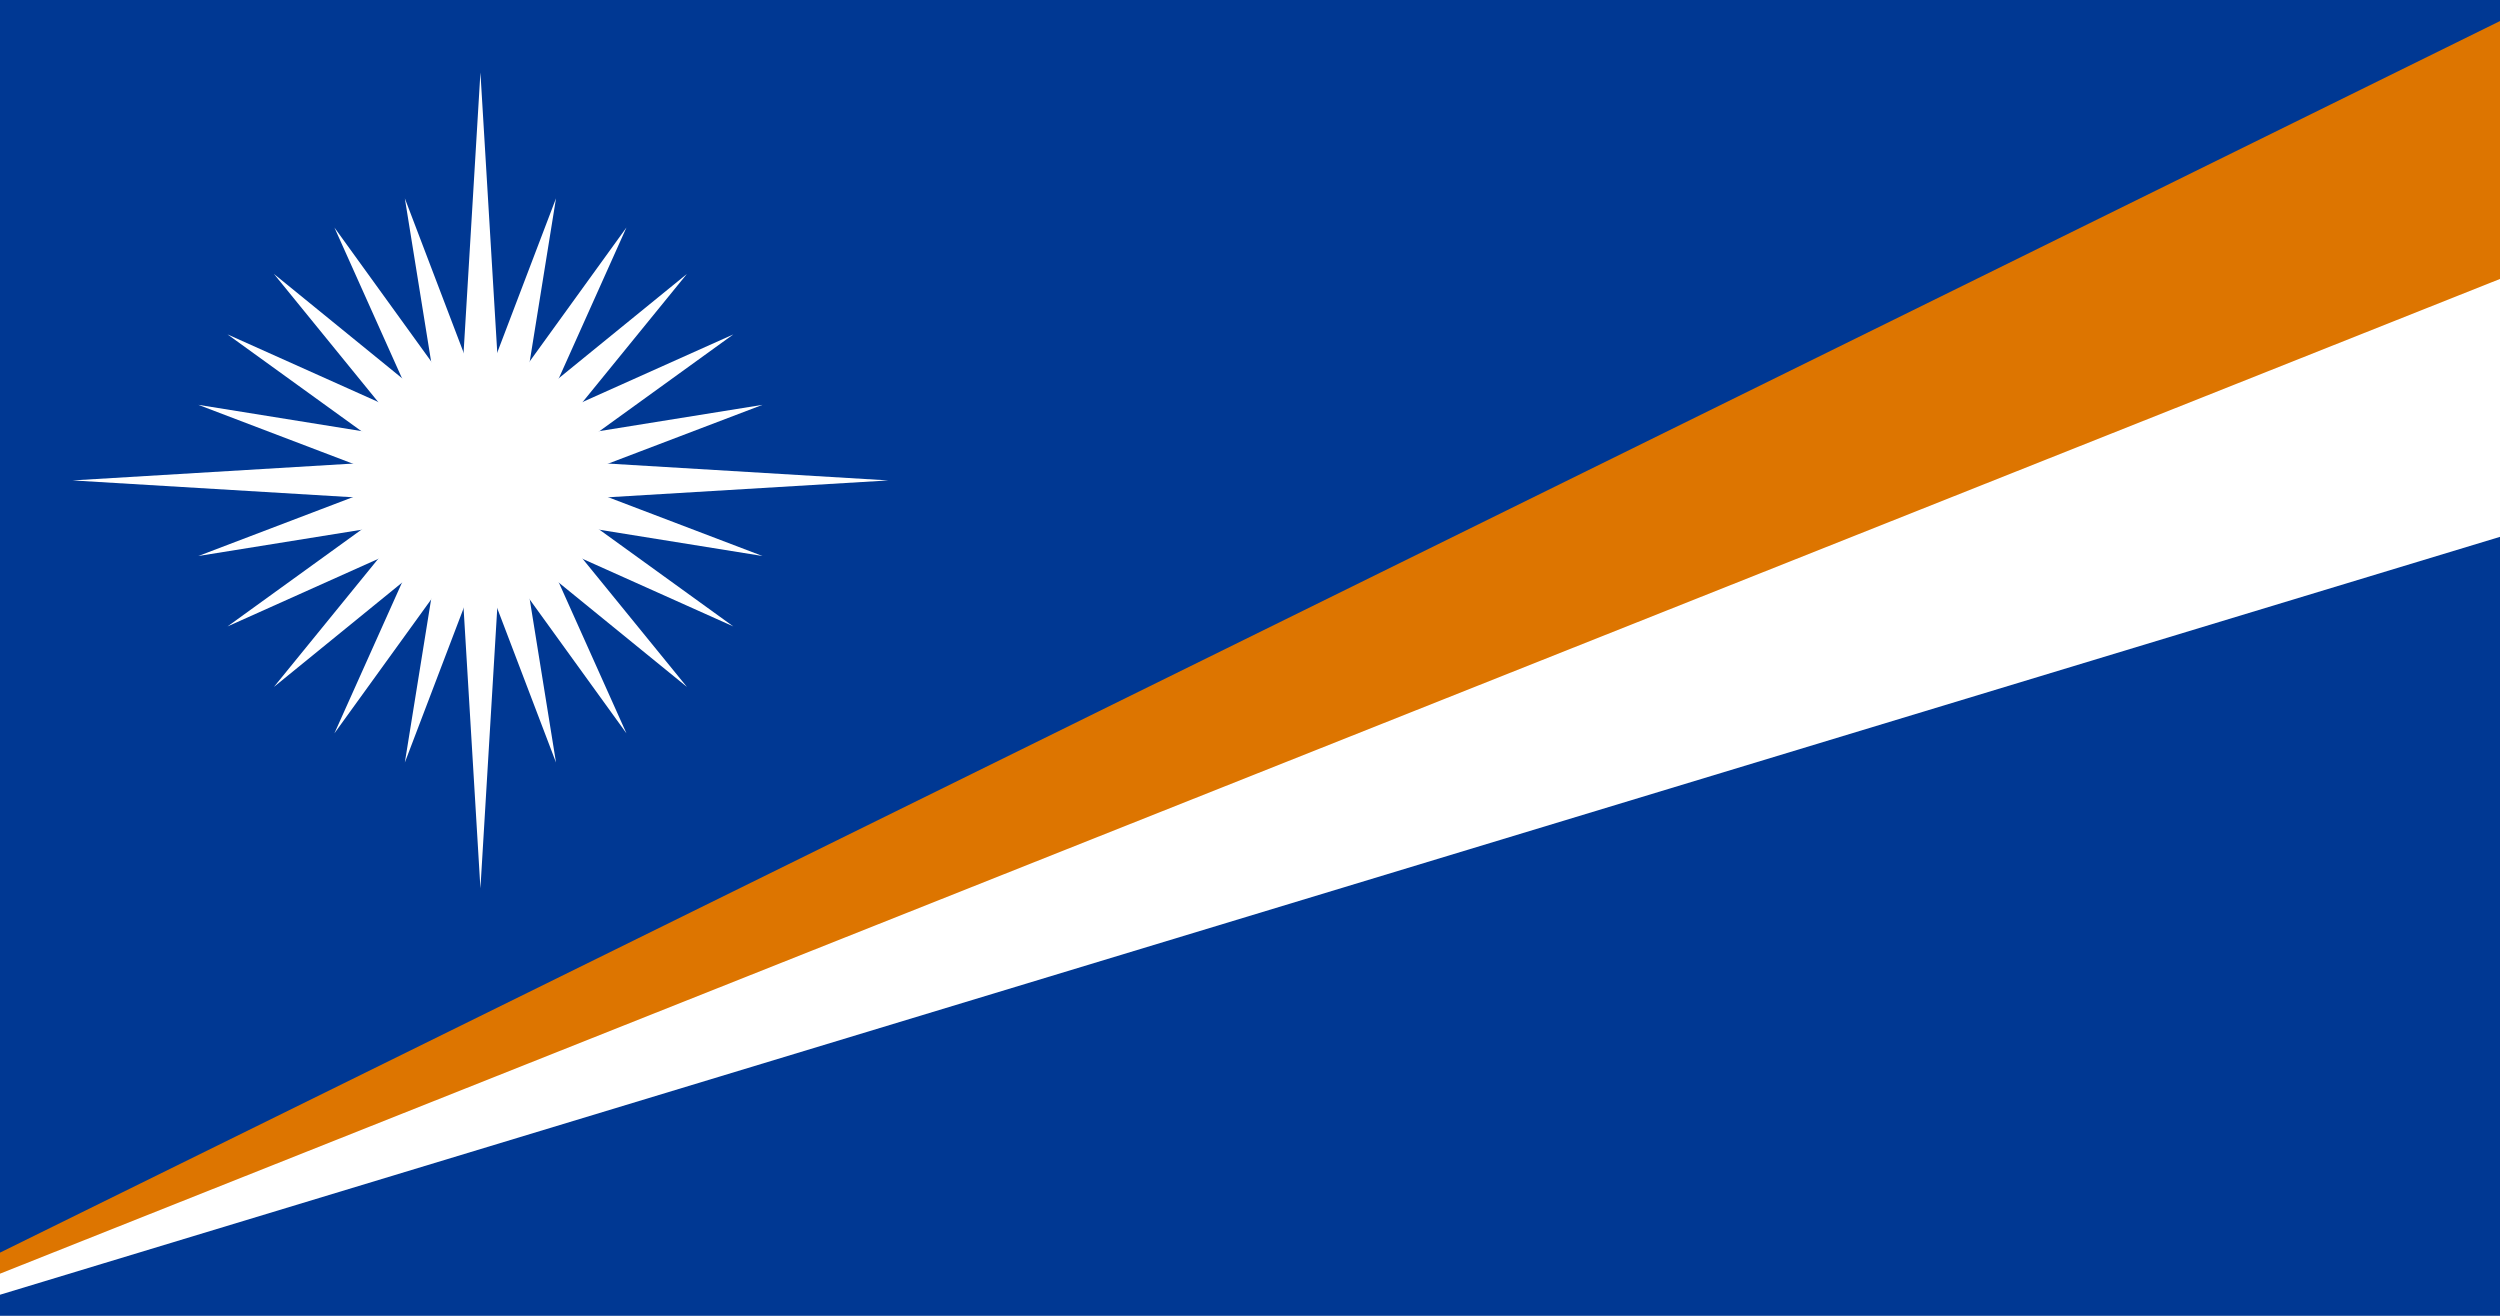
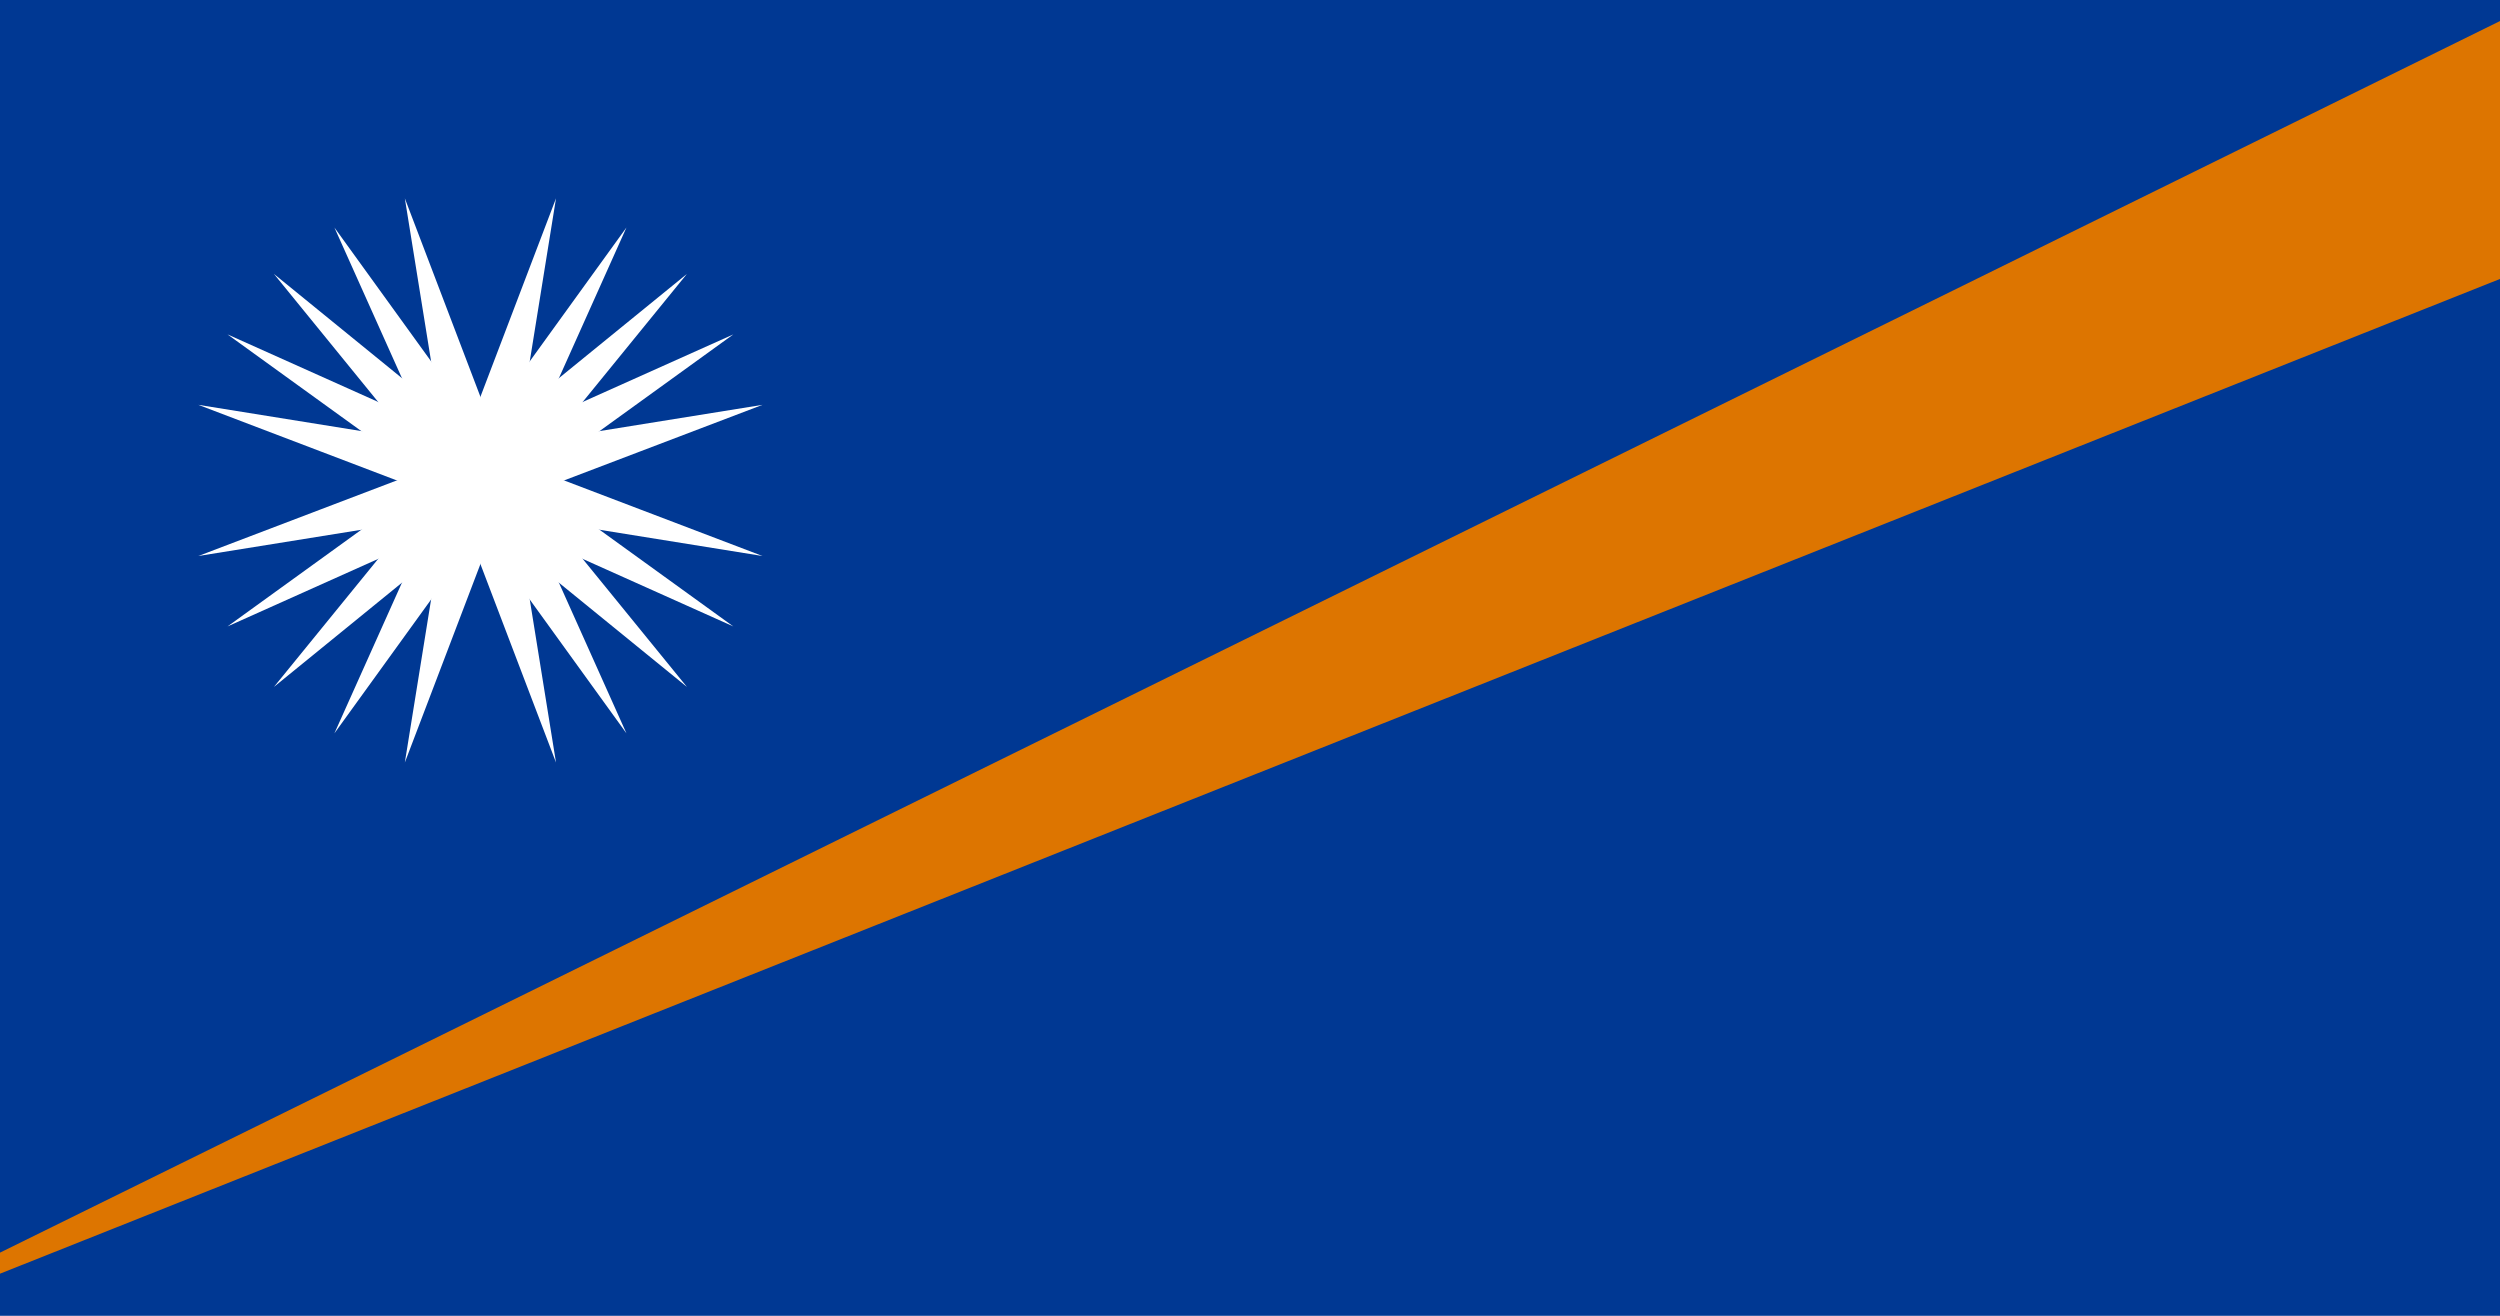
<svg xmlns="http://www.w3.org/2000/svg" xmlns:xlink="http://www.w3.org/1999/xlink" width="570" height="300">
  <title>Îles Marshall</title>
  <rect height="300" width="570" fill="#003893" />
-   <path d="M0,295.2V288L570,35V122.4z" fill="#fff" />
  <path d="M0,290.4V285.6L570,4.8V63.6z" fill="#dd7500" />
  <g fill="#fff" transform="translate(109.536,109.536)">
    <g id="r6">
-       <path d="M0,-93 5.59,0H-5.59z" />
+       <path d="M0,-93 5.59,0z" />
      <path id="r1" d="M0,-66.588 6.824,0H-6.824z" transform="rotate(15)" />
      <use xlink:href="#r1" transform="rotate(15)" />
      <use xlink:href="#r1" transform="rotate(30)" />
      <use xlink:href="#r1" transform="rotate(45)" />
      <use xlink:href="#r1" transform="rotate(60)" />
    </g>
    <use xlink:href="#r6" transform="rotate(90)" />
    <use xlink:href="#r6" transform="rotate(180)" />
    <use xlink:href="#r6" transform="rotate(270)" />
  </g>
</svg>